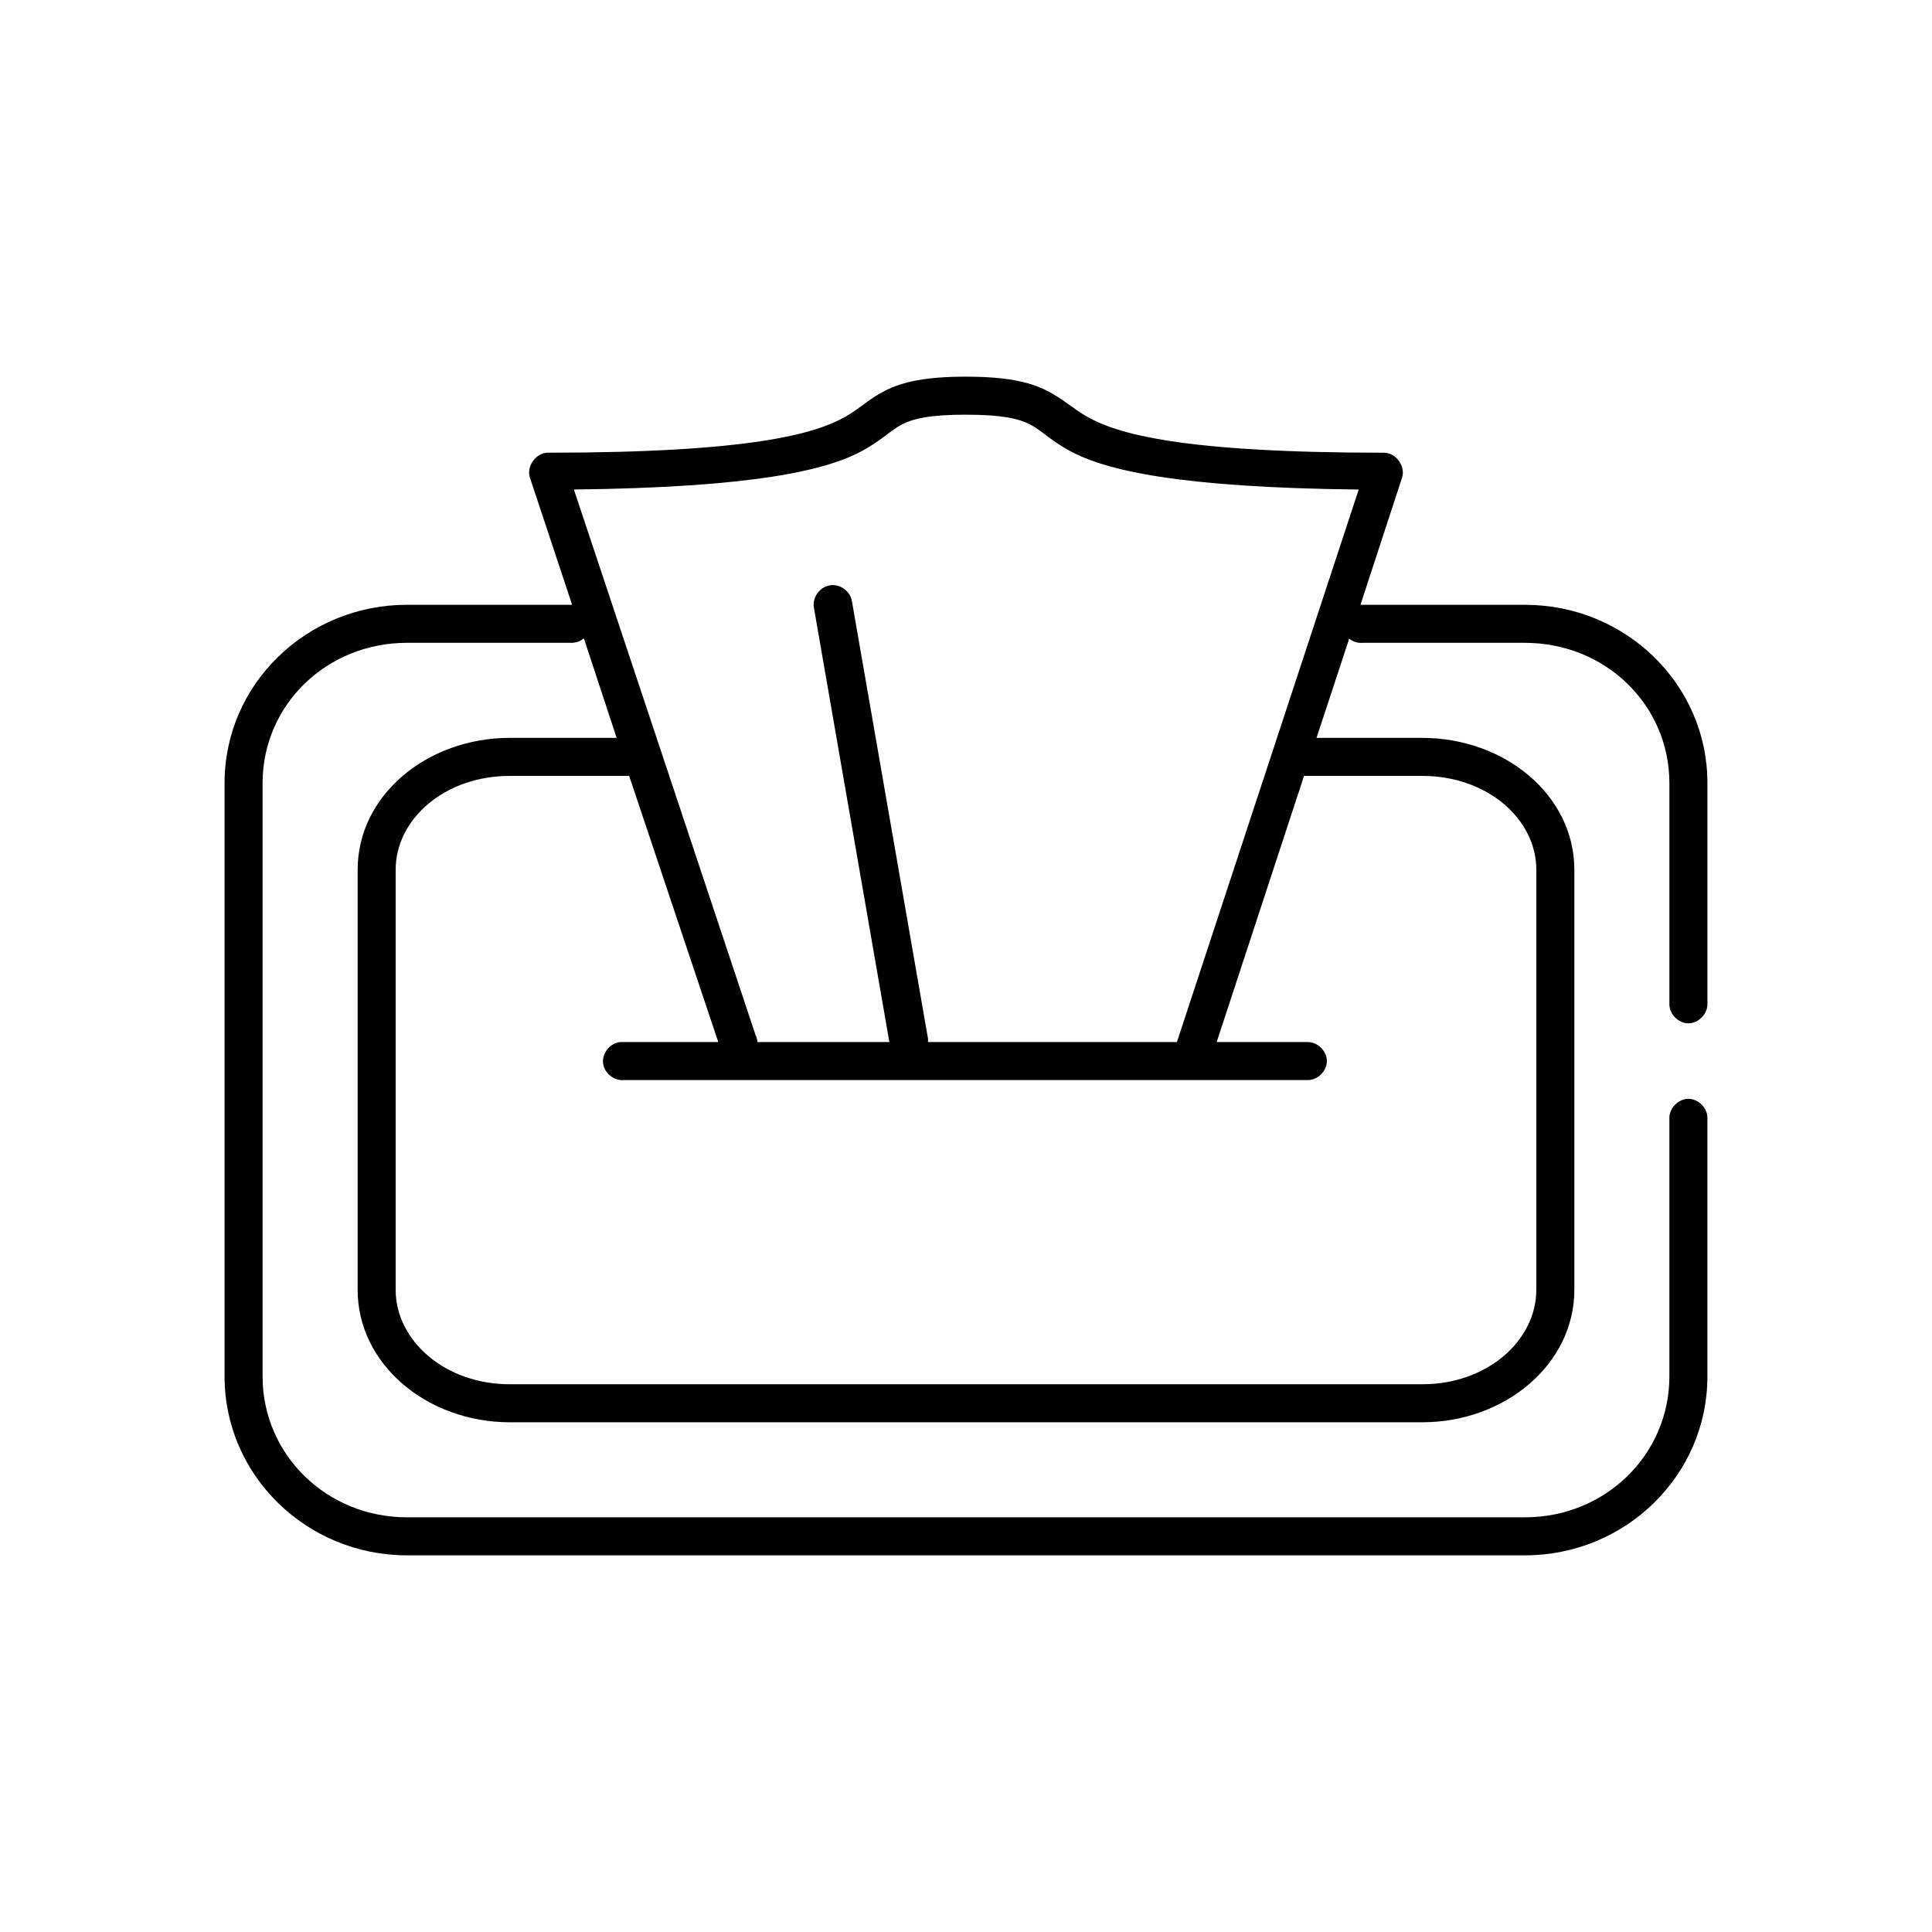
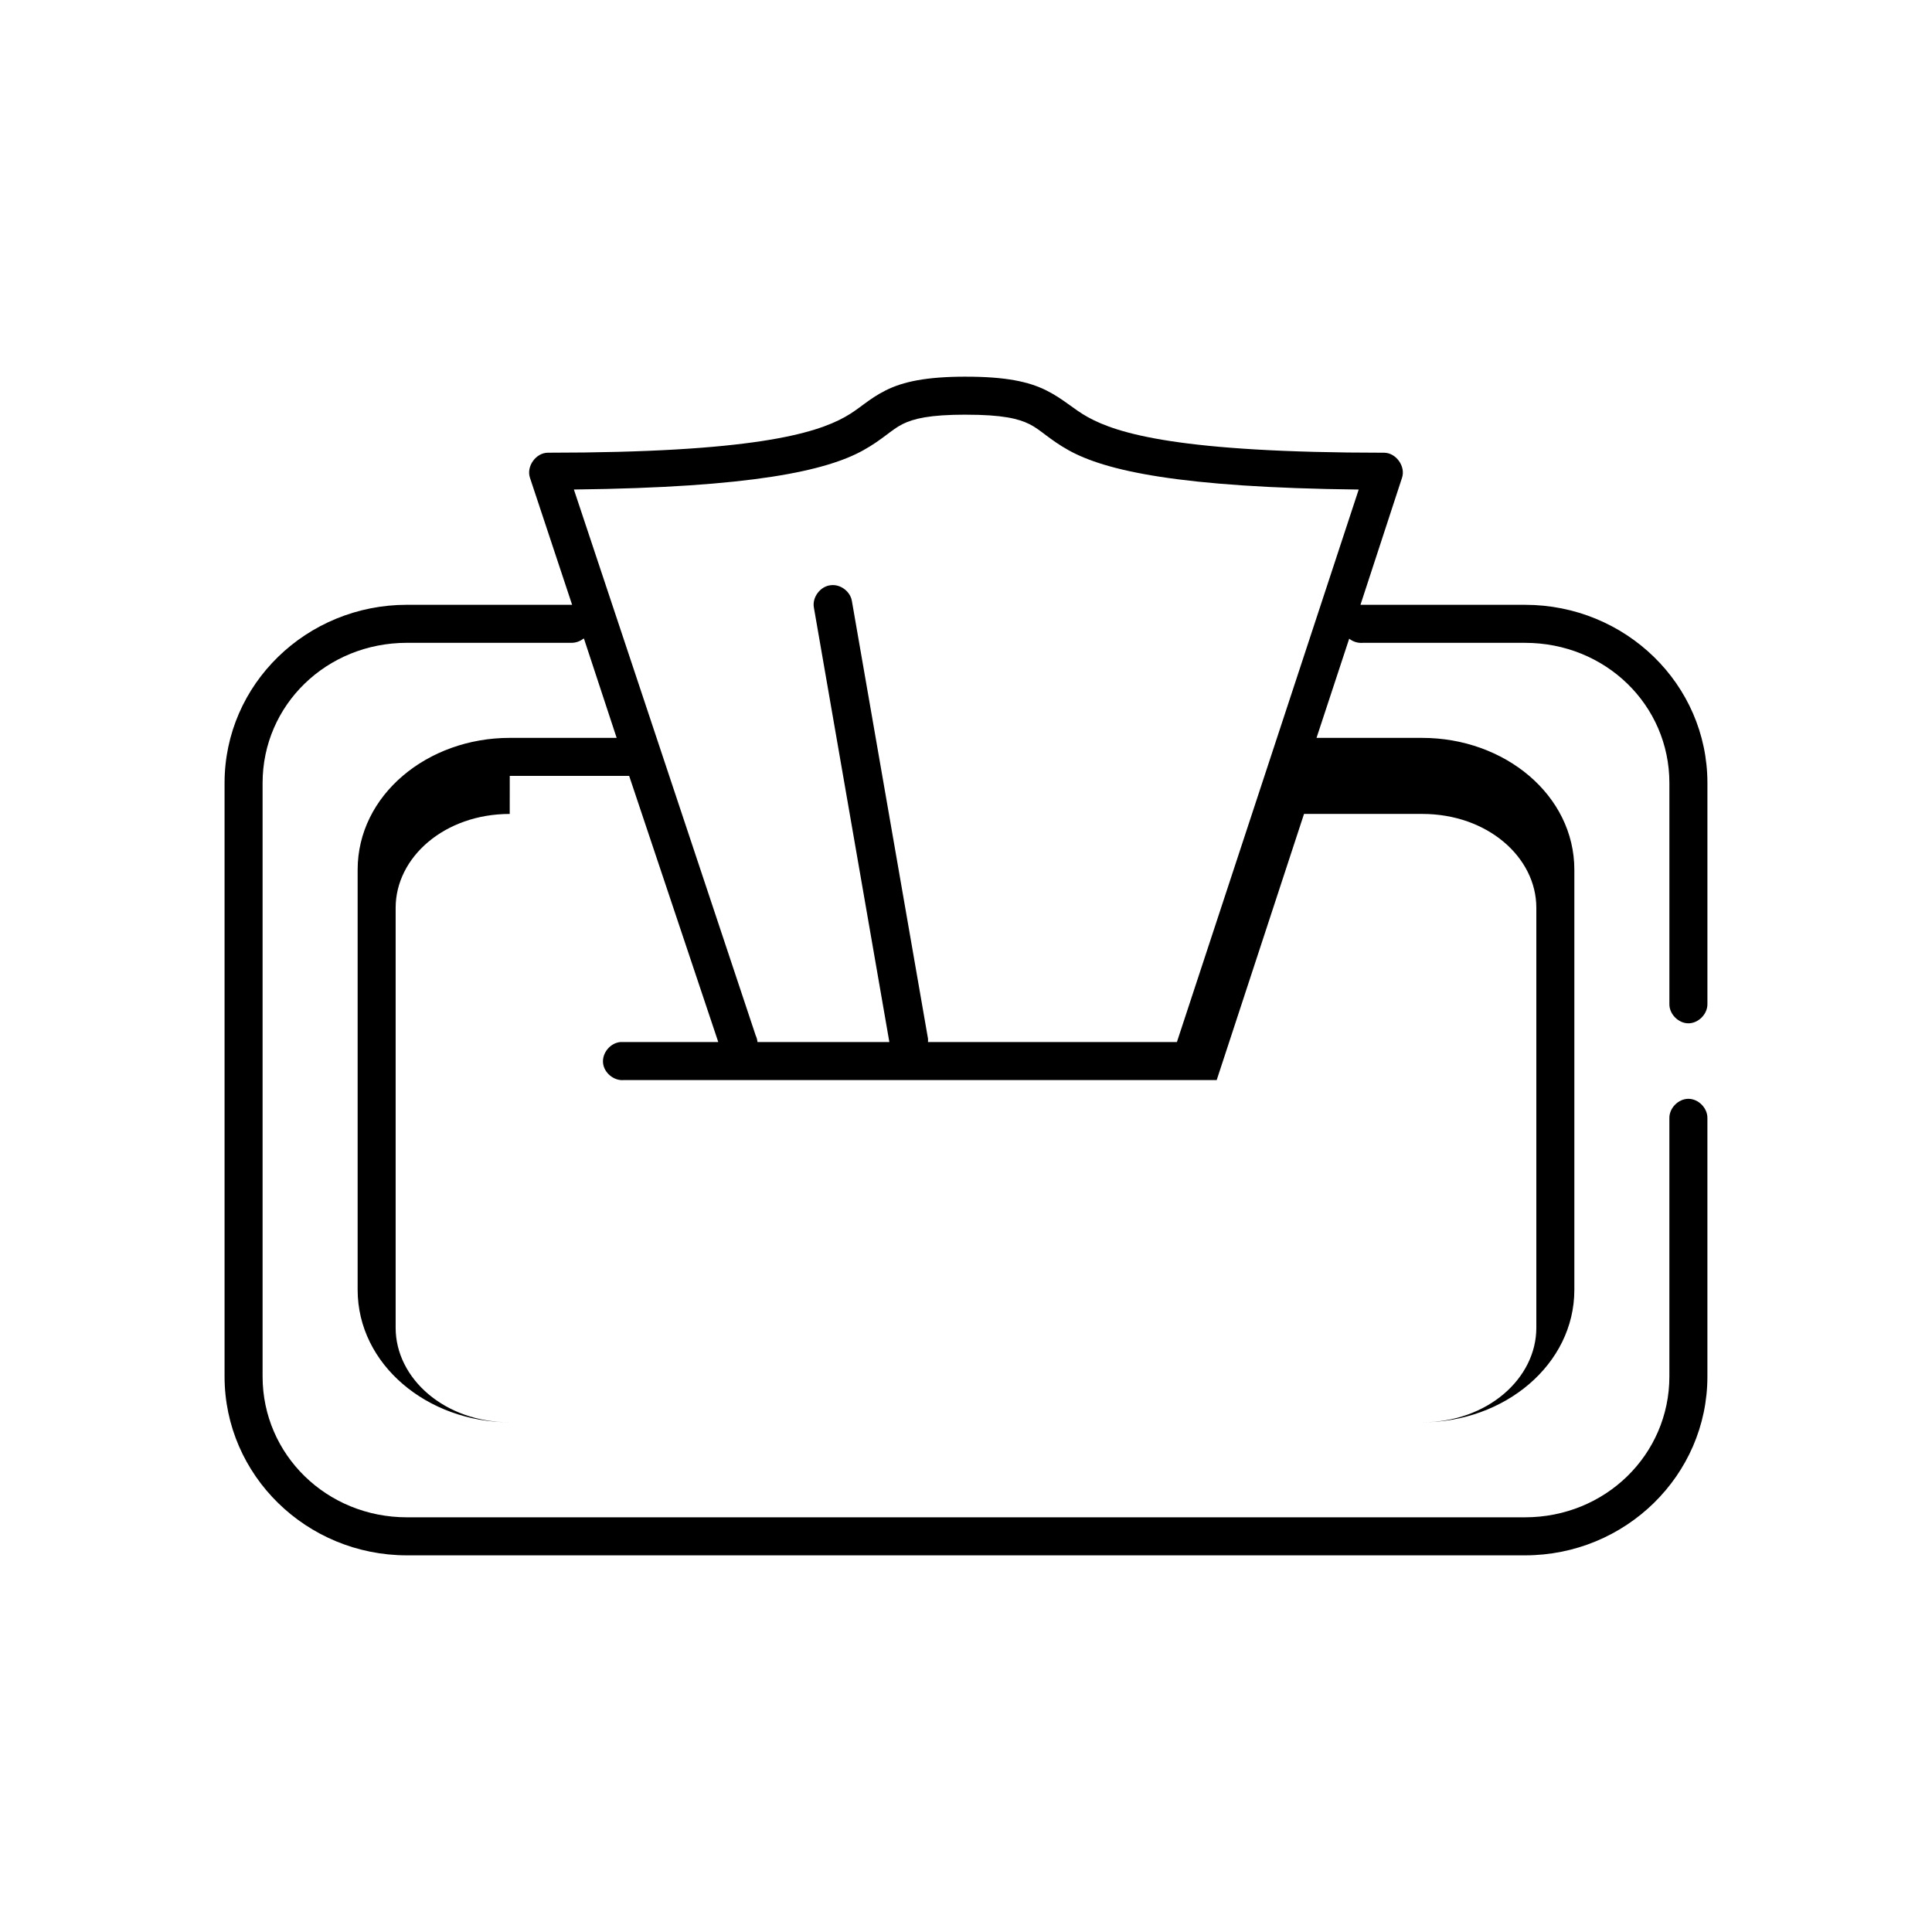
<svg xmlns="http://www.w3.org/2000/svg" fill="#000000" width="800px" height="800px" version="1.1" viewBox="144 144 512 512">
-   <path d="m400 243.82c-10.496 0-16.633 1.312-21.254 3.621-4.625 2.309-6.914 4.894-10.867 7.086-7.898 4.387-24.648 9.445-78.719 9.445-3.152 0.039-5.707 3.621-4.723 6.613l11.18 33.691h-0.156-43.609c-26.602 0-48.34 21.027-48.34 47.234v157.28c0 26.207 21.738 47.391 48.336 47.391h296.3c26.594 0 48.332-21.184 48.332-47.391v-68.484c0.039-2.66-2.375-5.109-5.039-5.109-2.66 0-5.074 2.449-5.039 5.109v68.488c0 20.68-16.953 37.309-38.258 37.309h-296.3c-21.301 0-38.254-16.629-38.254-37.312v-157.28c0-20.684 16.953-37.156 38.258-37.156h43.609c1.133 0 2.262-0.395 3.148-1.102h0.156l8.66 26.293h-28.336c-21.836 0-40.305 15.164-40.305 34.953v111.31c0 19.789 18.469 35.109 40.305 35.109h241.83c21.836 0 40.305-15.32 40.305-35.109v-111.31c0-19.785-18.469-34.949-40.305-34.949h-28.023l8.66-26.293c1.004 0.812 2.328 1.215 3.617 1.102h42.98c21.305 0 38.258 16.473 38.258 37.156v58.566c-0.039 2.66 2.375 5.109 5.039 5.109 2.66 0 5.074-2.449 5.039-5.109v-58.566c0-26.207-21.738-47.234-48.336-47.234h-42.98c-0.211-0.012-0.422-0.012-0.629 0l11.02-33.691c0.984-2.992-1.57-6.574-4.723-6.613-54.07 0-70.664-5.059-78.562-9.445-3.949-2.191-6.394-4.777-11.02-7.086s-10.754-3.621-21.254-3.621zm0 10.078c9.664 0 13.902 1.051 16.848 2.519 2.945 1.469 5.266 4.082 10.391 6.926 9.656 5.359 29.16 9.855 76.832 10.391l-48.18 146.42h-65.969c0.027-0.312 0.027-0.629 0-0.945l-20.152-115.88c-0.387-2.535-2.965-4.523-5.512-4.254-2.824 0.215-5.102 3.203-4.562 5.984l19.992 115.09h-34.949c-0.055-0.602-0.215-1.191-0.473-1.734l-48.18-144.69c47.52-0.543 67.031-5.039 76.676-10.391 5.125-2.844 7.449-5.457 10.391-6.926 2.945-1.473 7.191-2.519 16.848-2.519zm-120.91 95.723h31.016c0.211 0.012 0.422 0.012 0.629 0l23.617 70.535h-25.977c-2.637 0.246-4.812 2.871-4.566 5.512 0.246 2.637 2.871 4.809 5.508 4.562h181.21c2.66 0.039 5.109-2.375 5.109-5.039 0-2.66-2.449-5.074-5.109-5.039h-24.09l23.145-70.535c0.156 0.008 0.316 0.008 0.473 0l30.859 0.004c17.238 0 30.23 11.449 30.23 24.875v111.31c-0.004 13.43-12.992 25.035-30.23 25.035h-241.83c-17.238 0-30.23-11.605-30.23-25.031v-111.31c0-13.426 12.988-24.875 30.23-24.875z" />
+   <path d="m400 243.82c-10.496 0-16.633 1.312-21.254 3.621-4.625 2.309-6.914 4.894-10.867 7.086-7.898 4.387-24.648 9.445-78.719 9.445-3.152 0.039-5.707 3.621-4.723 6.613l11.18 33.691h-0.156-43.609c-26.602 0-48.34 21.027-48.34 47.234v157.28c0 26.207 21.738 47.391 48.336 47.391h296.3c26.594 0 48.332-21.184 48.332-47.391v-68.484c0.039-2.66-2.375-5.109-5.039-5.109-2.66 0-5.074 2.449-5.039 5.109v68.488c0 20.68-16.953 37.309-38.258 37.309h-296.3c-21.301 0-38.254-16.629-38.254-37.312v-157.28c0-20.684 16.953-37.156 38.258-37.156h43.609c1.133 0 2.262-0.395 3.148-1.102h0.156l8.66 26.293h-28.336c-21.836 0-40.305 15.164-40.305 34.953v111.31c0 19.789 18.469 35.109 40.305 35.109h241.83c21.836 0 40.305-15.32 40.305-35.109v-111.31c0-19.785-18.469-34.949-40.305-34.949h-28.023l8.66-26.293c1.004 0.812 2.328 1.215 3.617 1.102h42.98c21.305 0 38.258 16.473 38.258 37.156v58.566c-0.039 2.66 2.375 5.109 5.039 5.109 2.66 0 5.074-2.449 5.039-5.109v-58.566c0-26.207-21.738-47.234-48.336-47.234h-42.98c-0.211-0.012-0.422-0.012-0.629 0l11.02-33.691c0.984-2.992-1.57-6.574-4.723-6.613-54.07 0-70.664-5.059-78.562-9.445-3.949-2.191-6.394-4.777-11.02-7.086s-10.754-3.621-21.254-3.621zm0 10.078c9.664 0 13.902 1.051 16.848 2.519 2.945 1.469 5.266 4.082 10.391 6.926 9.656 5.359 29.16 9.855 76.832 10.391l-48.18 146.42h-65.969c0.027-0.312 0.027-0.629 0-0.945l-20.152-115.88c-0.387-2.535-2.965-4.523-5.512-4.254-2.824 0.215-5.102 3.203-4.562 5.984l19.992 115.09h-34.949c-0.055-0.602-0.215-1.191-0.473-1.734l-48.18-144.69c47.52-0.543 67.031-5.039 76.676-10.391 5.125-2.844 7.449-5.457 10.391-6.926 2.945-1.473 7.191-2.519 16.848-2.519zm-120.91 95.723h31.016c0.211 0.012 0.422 0.012 0.629 0l23.617 70.535h-25.977c-2.637 0.246-4.812 2.871-4.566 5.512 0.246 2.637 2.871 4.809 5.508 4.562h181.21h-24.09l23.145-70.535c0.156 0.008 0.316 0.008 0.473 0l30.859 0.004c17.238 0 30.23 11.449 30.23 24.875v111.31c-0.004 13.43-12.992 25.035-30.23 25.035h-241.83c-17.238 0-30.23-11.605-30.23-25.031v-111.31c0-13.426 12.988-24.875 30.23-24.875z" />
</svg>